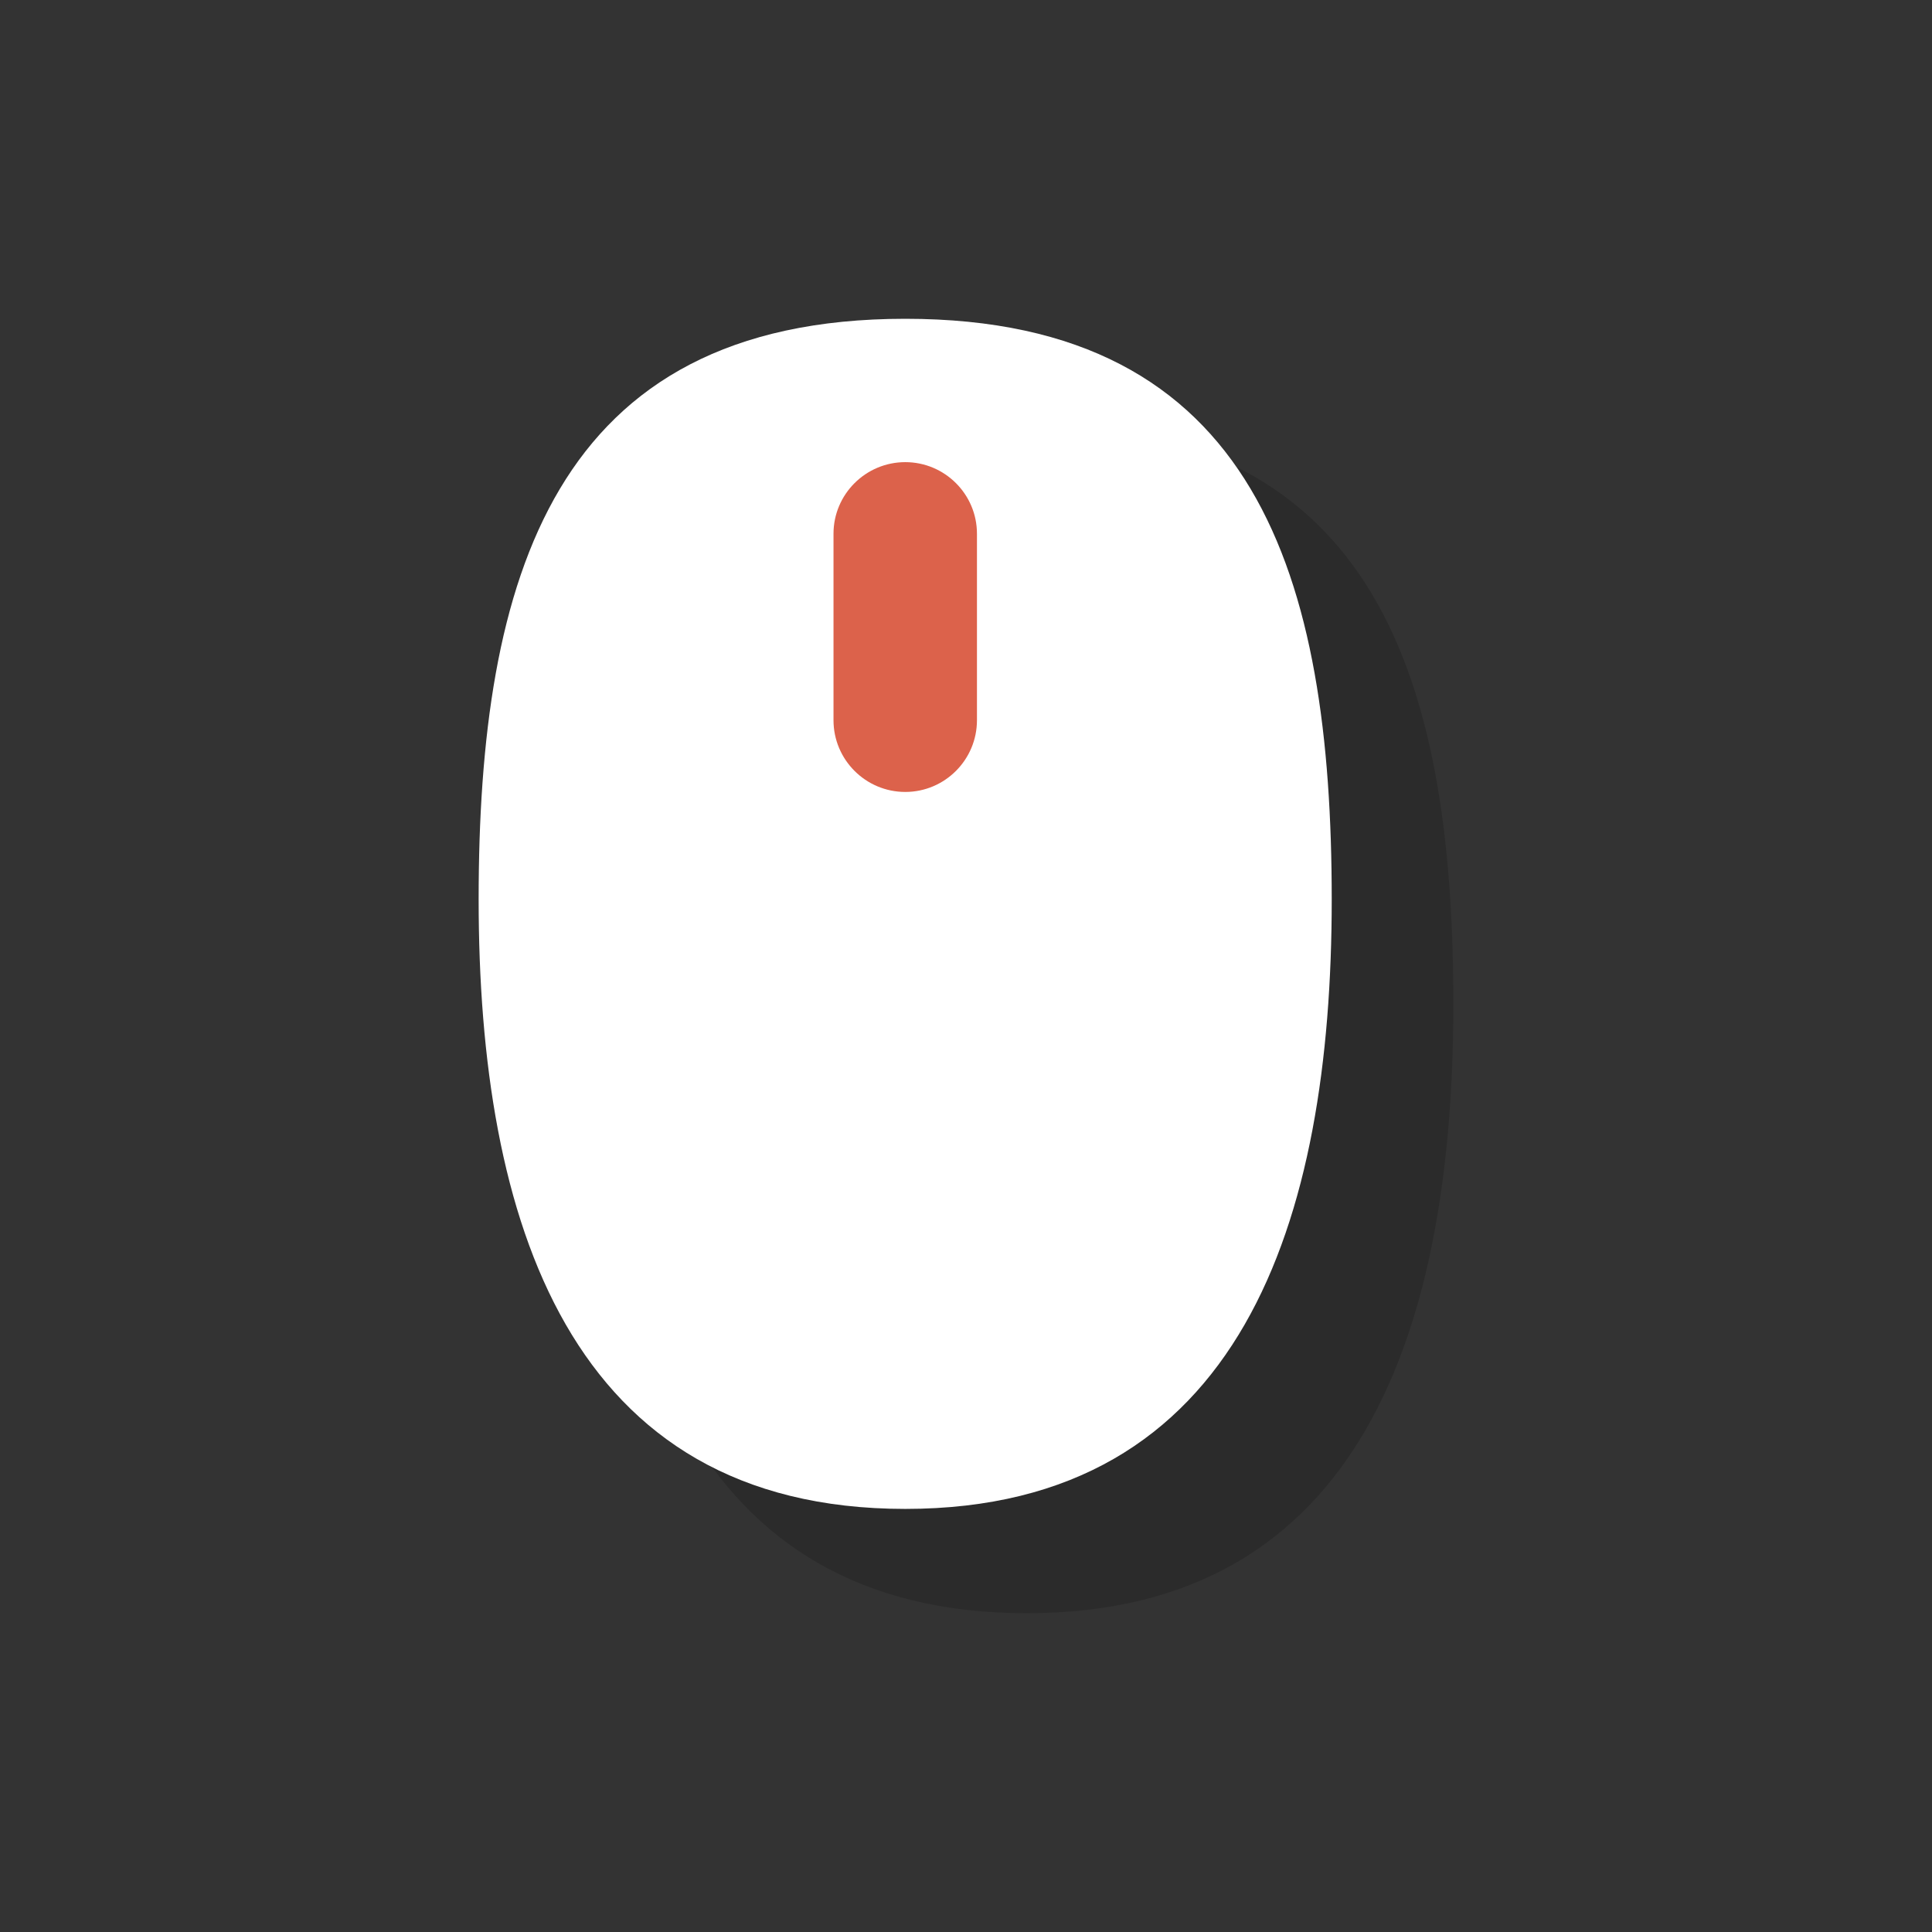
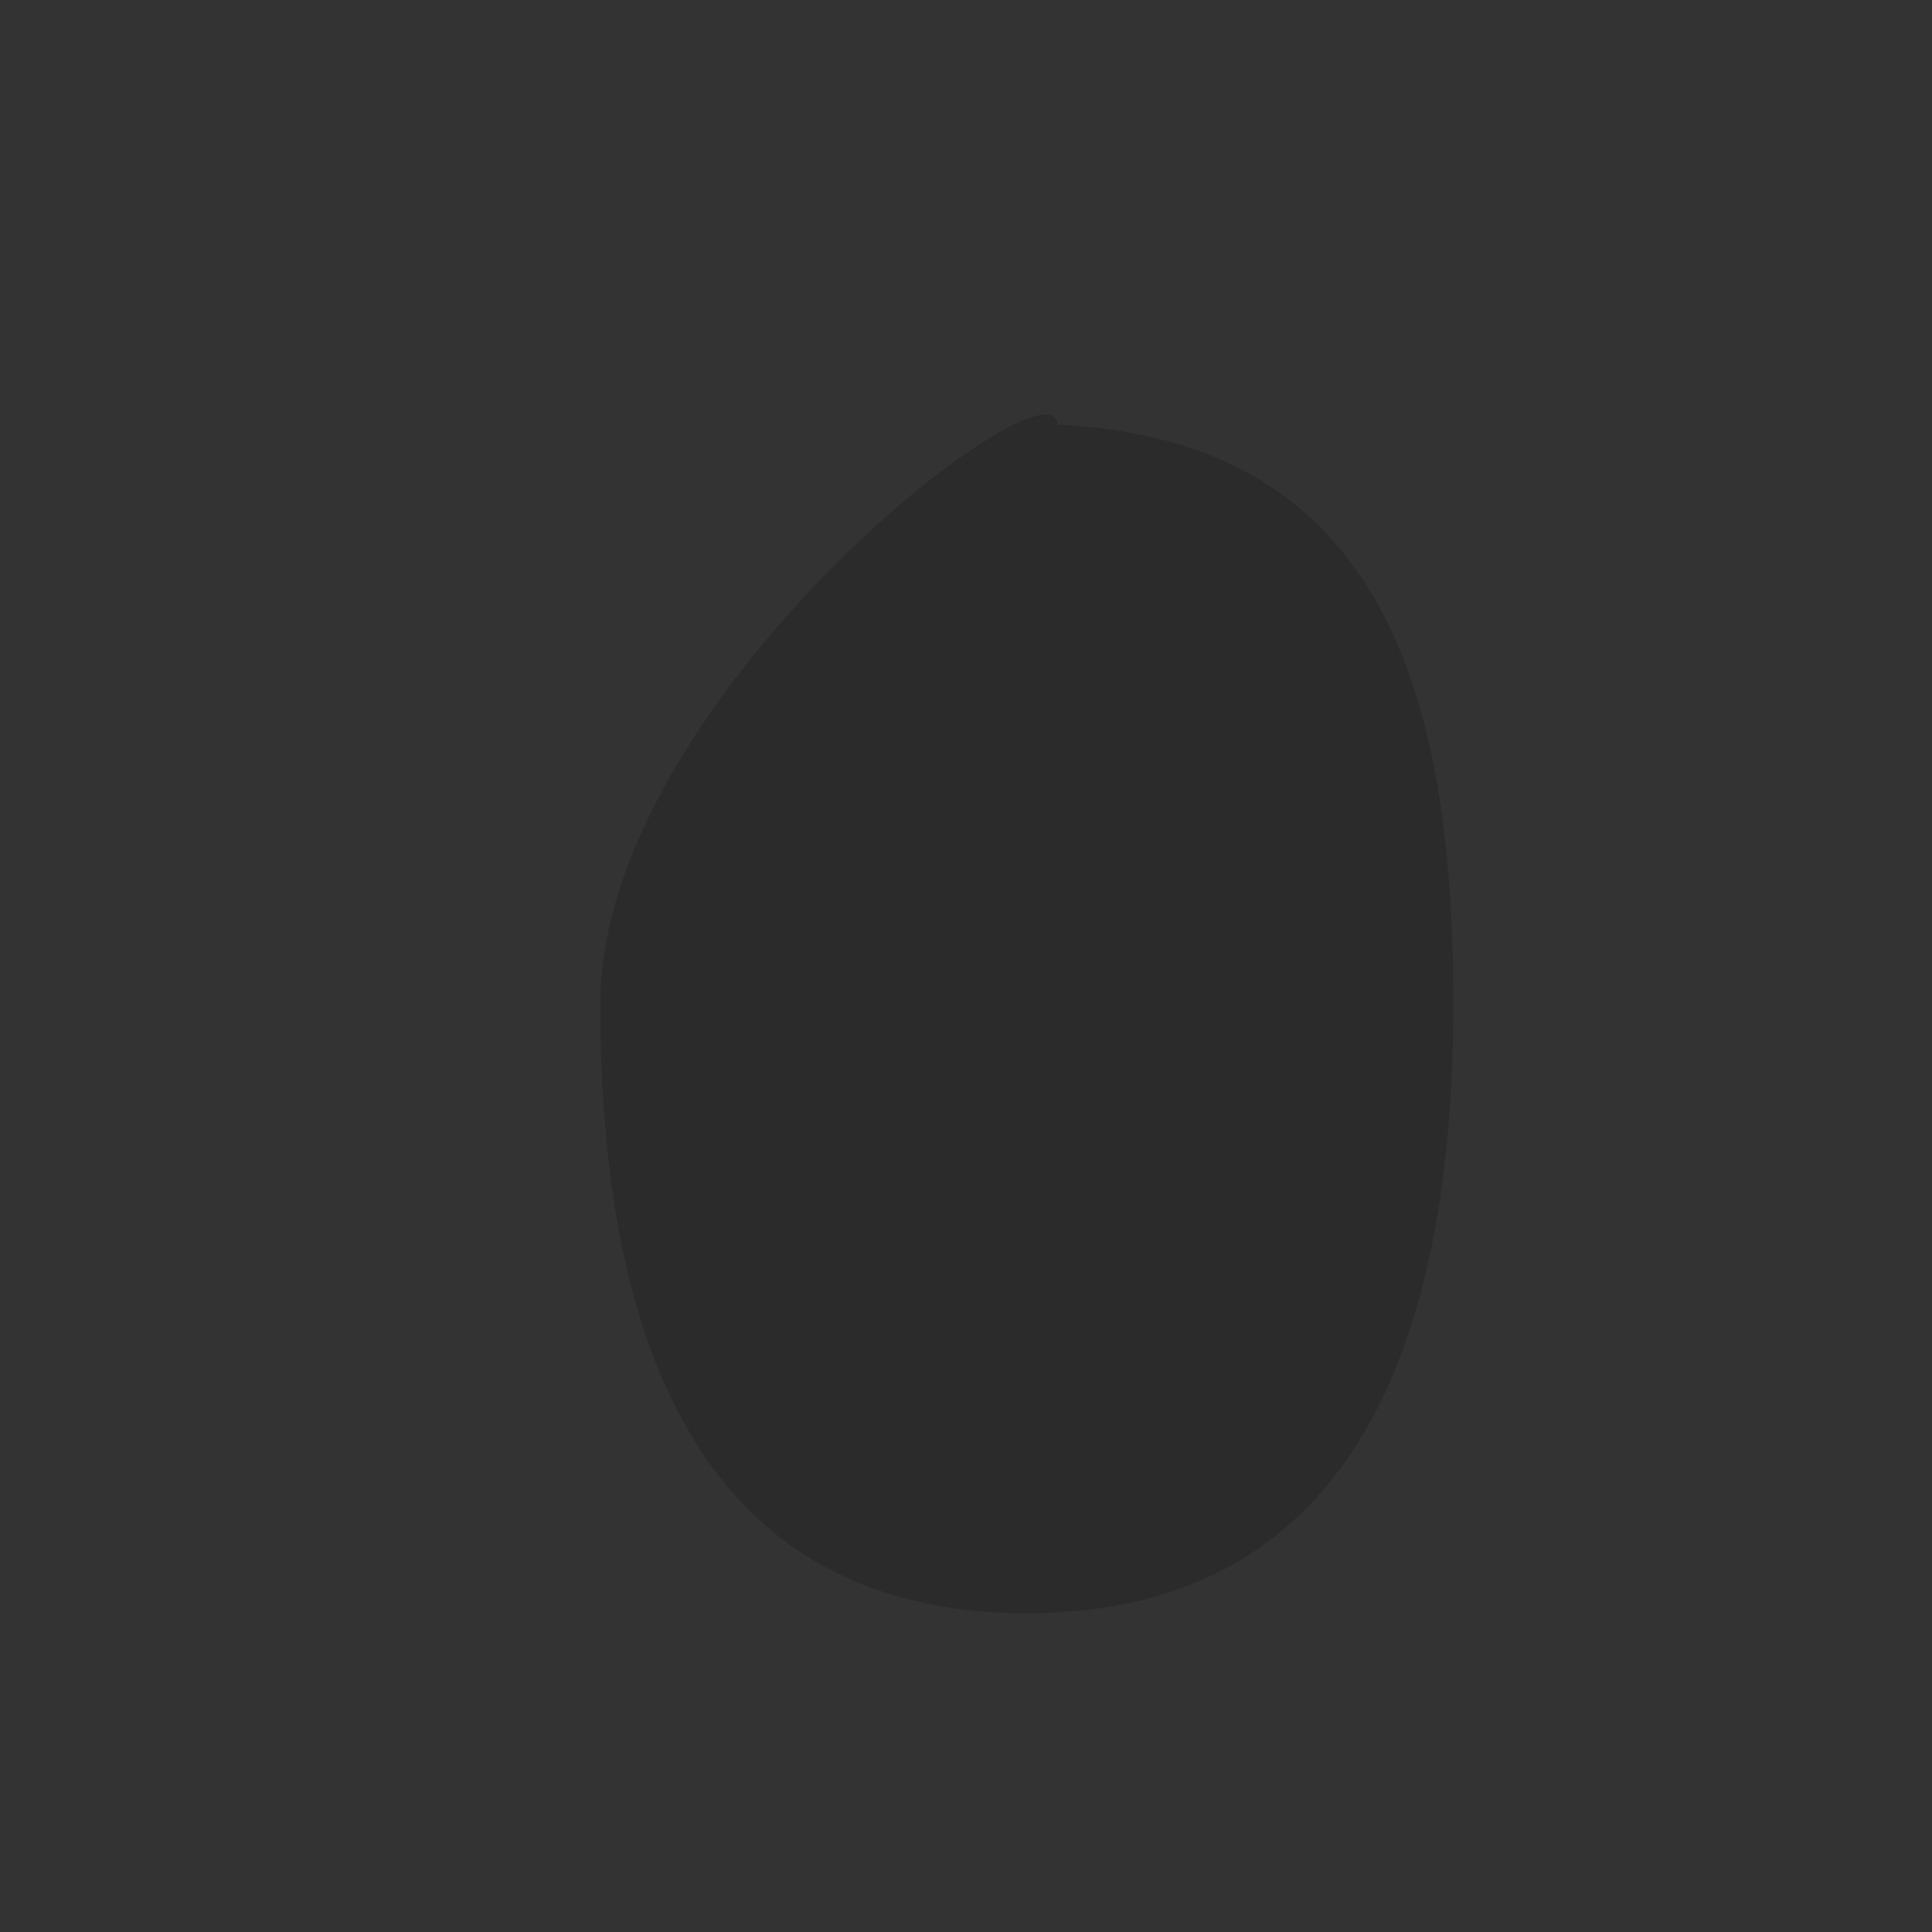
<svg xmlns="http://www.w3.org/2000/svg" data-bbox="49.549 33 100.902 134" viewBox="0 0 200 200" height="200" width="200" data-type="color">
  <rect x="0" y="0" width="200" height="200" fill="#333333" stroke="none" />
  <g>
    <path d="M62.139 103.913c0 33.204 9.303 63.087 44.147 63.087 34.848 0 44.165-29.883 44.165-63.087 0-32.184-7.323-58.387-40.993-59.962-.288-7.667-47.319 28.388-47.319 59.962z" opacity=".15" />
-     <path d="M137.86 93.115c0 33.195-9.306 63.087-44.146 63.087-34.848 0-44.165-29.892-44.165-63.087C49.548 59.911 57.253 33 93.714 33s44.146 26.911 44.146 60.115z" fill="#FFFFFF" data-color="1" />
-     <path d="M101.134 74.557c0 4.098-3.33 7.425-7.42 7.425-4.095 0-7.43-3.327-7.43-7.425V55.252c0-4.09 3.335-7.411 7.43-7.411 4.09 0 7.42 3.321 7.42 7.411v19.305z" fill="#DC624B" data-color="2" />
  </g>
</svg>